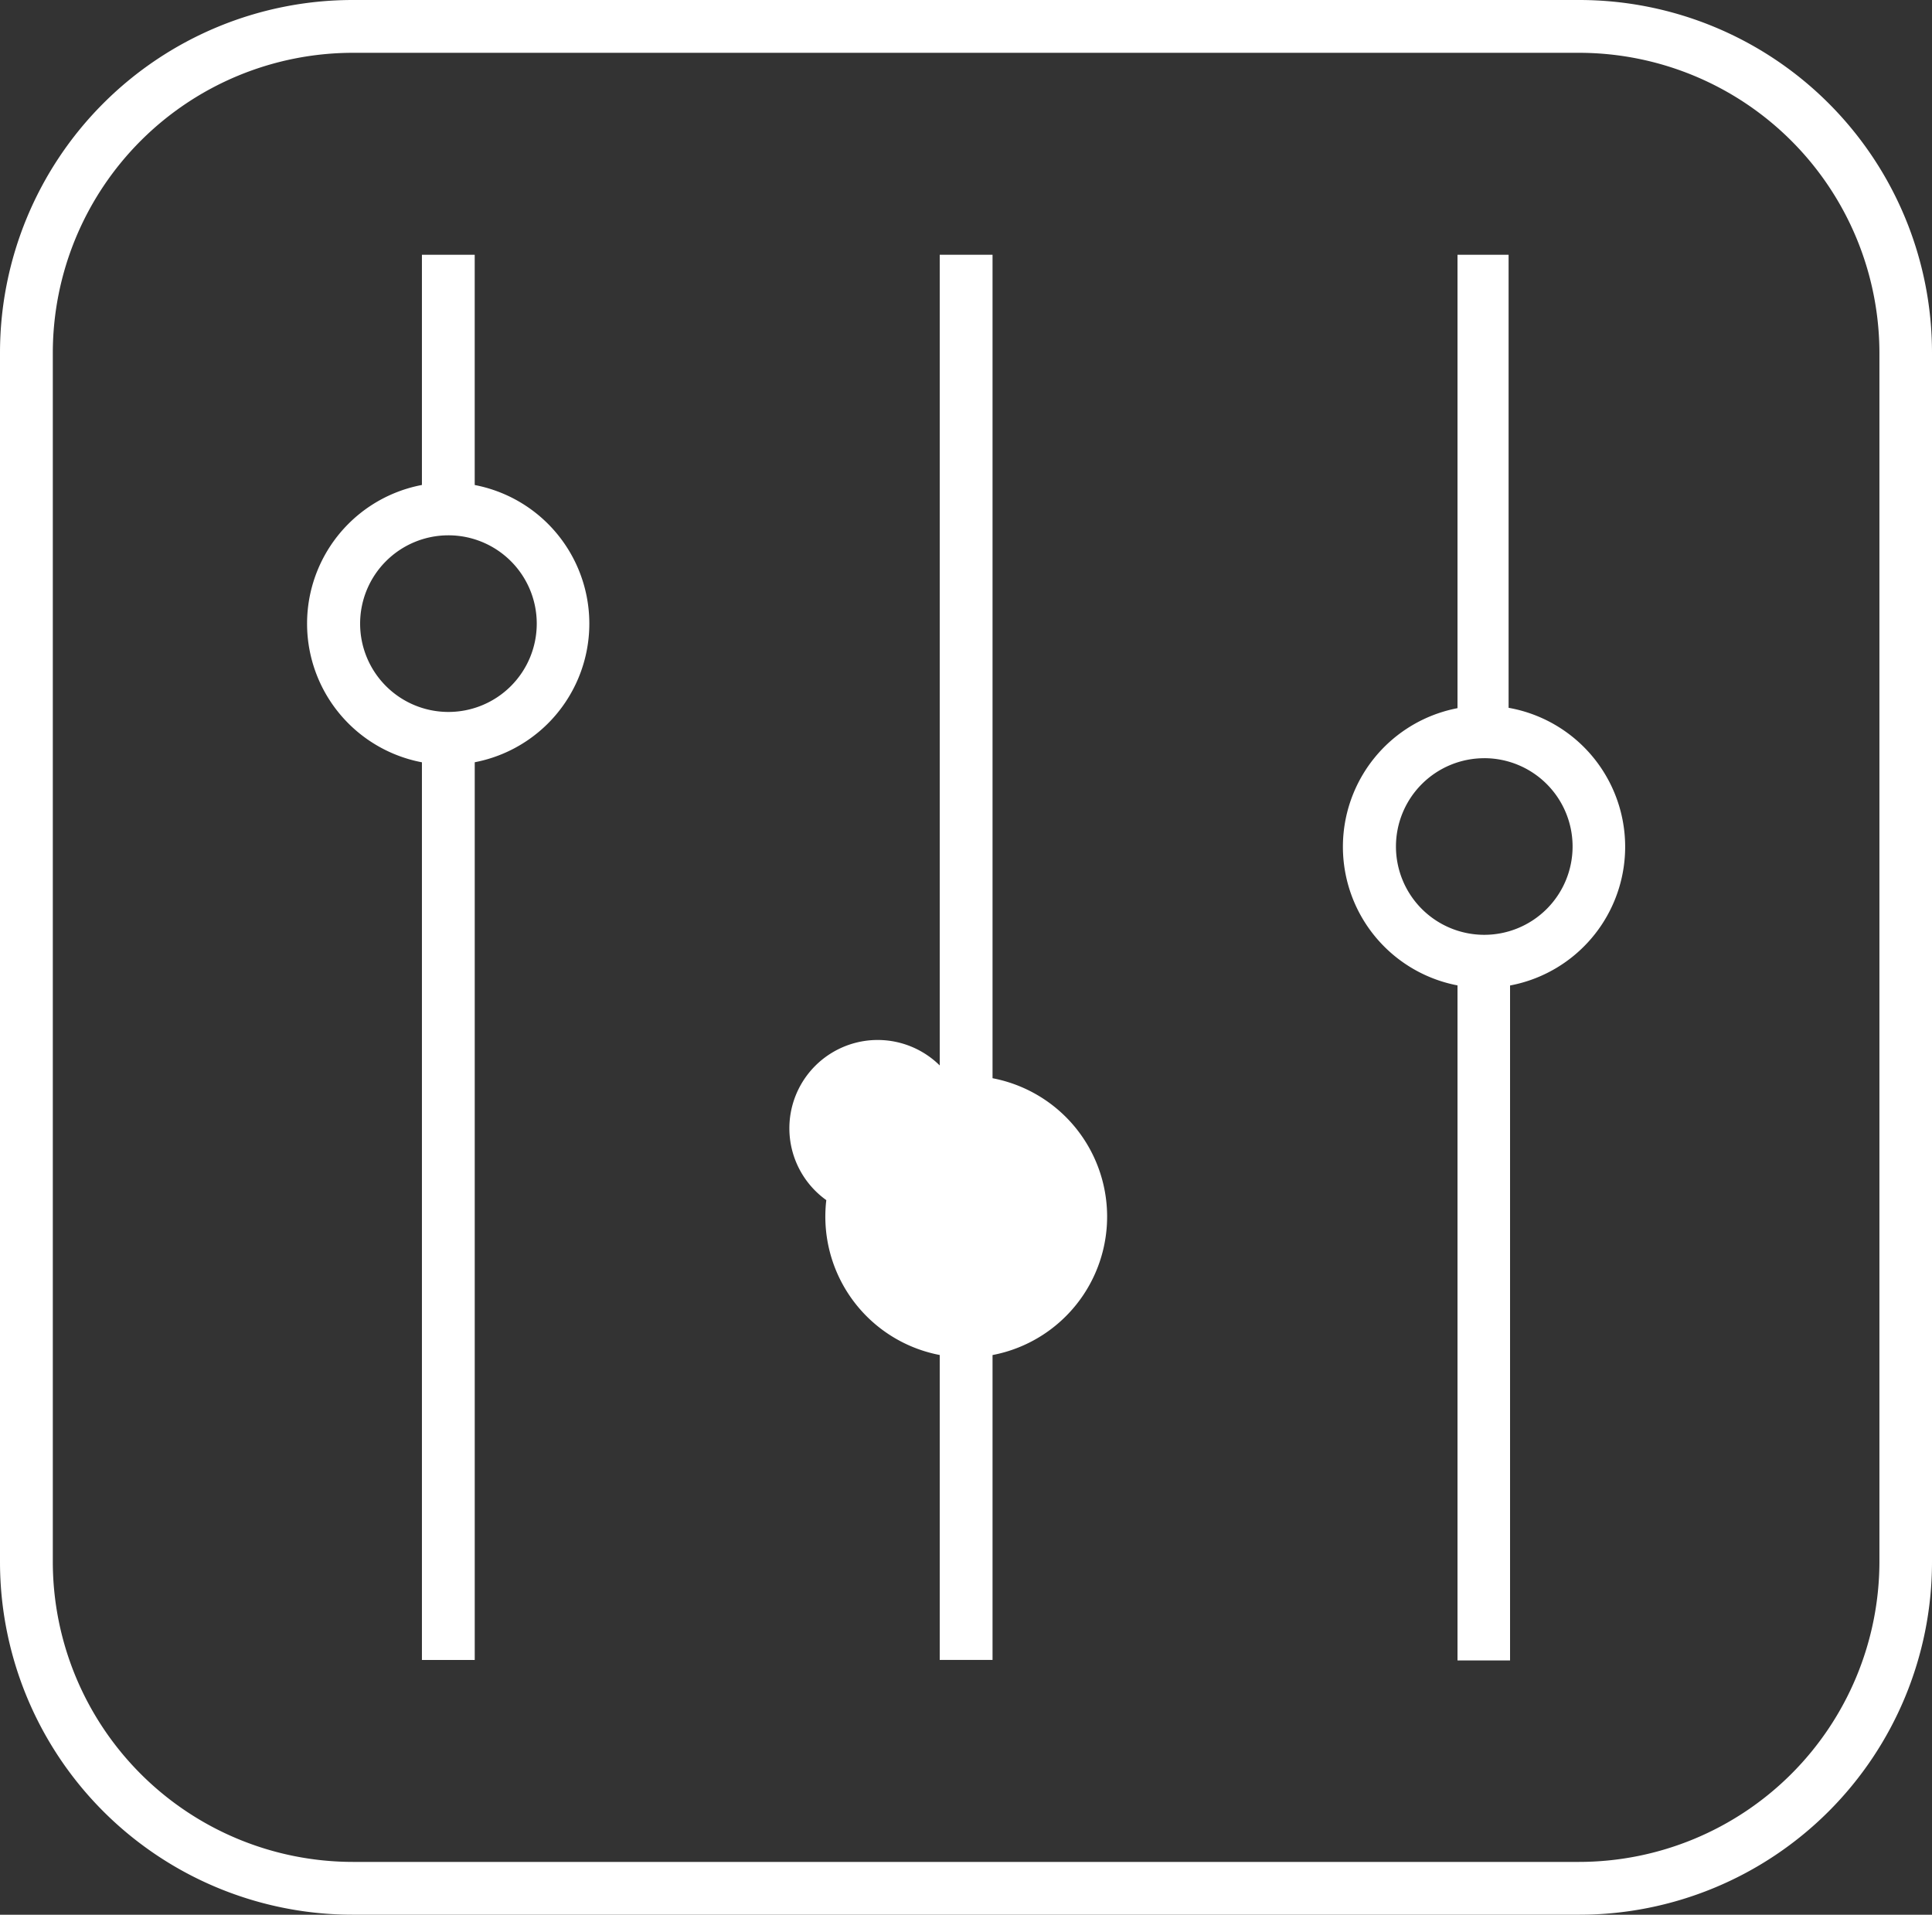
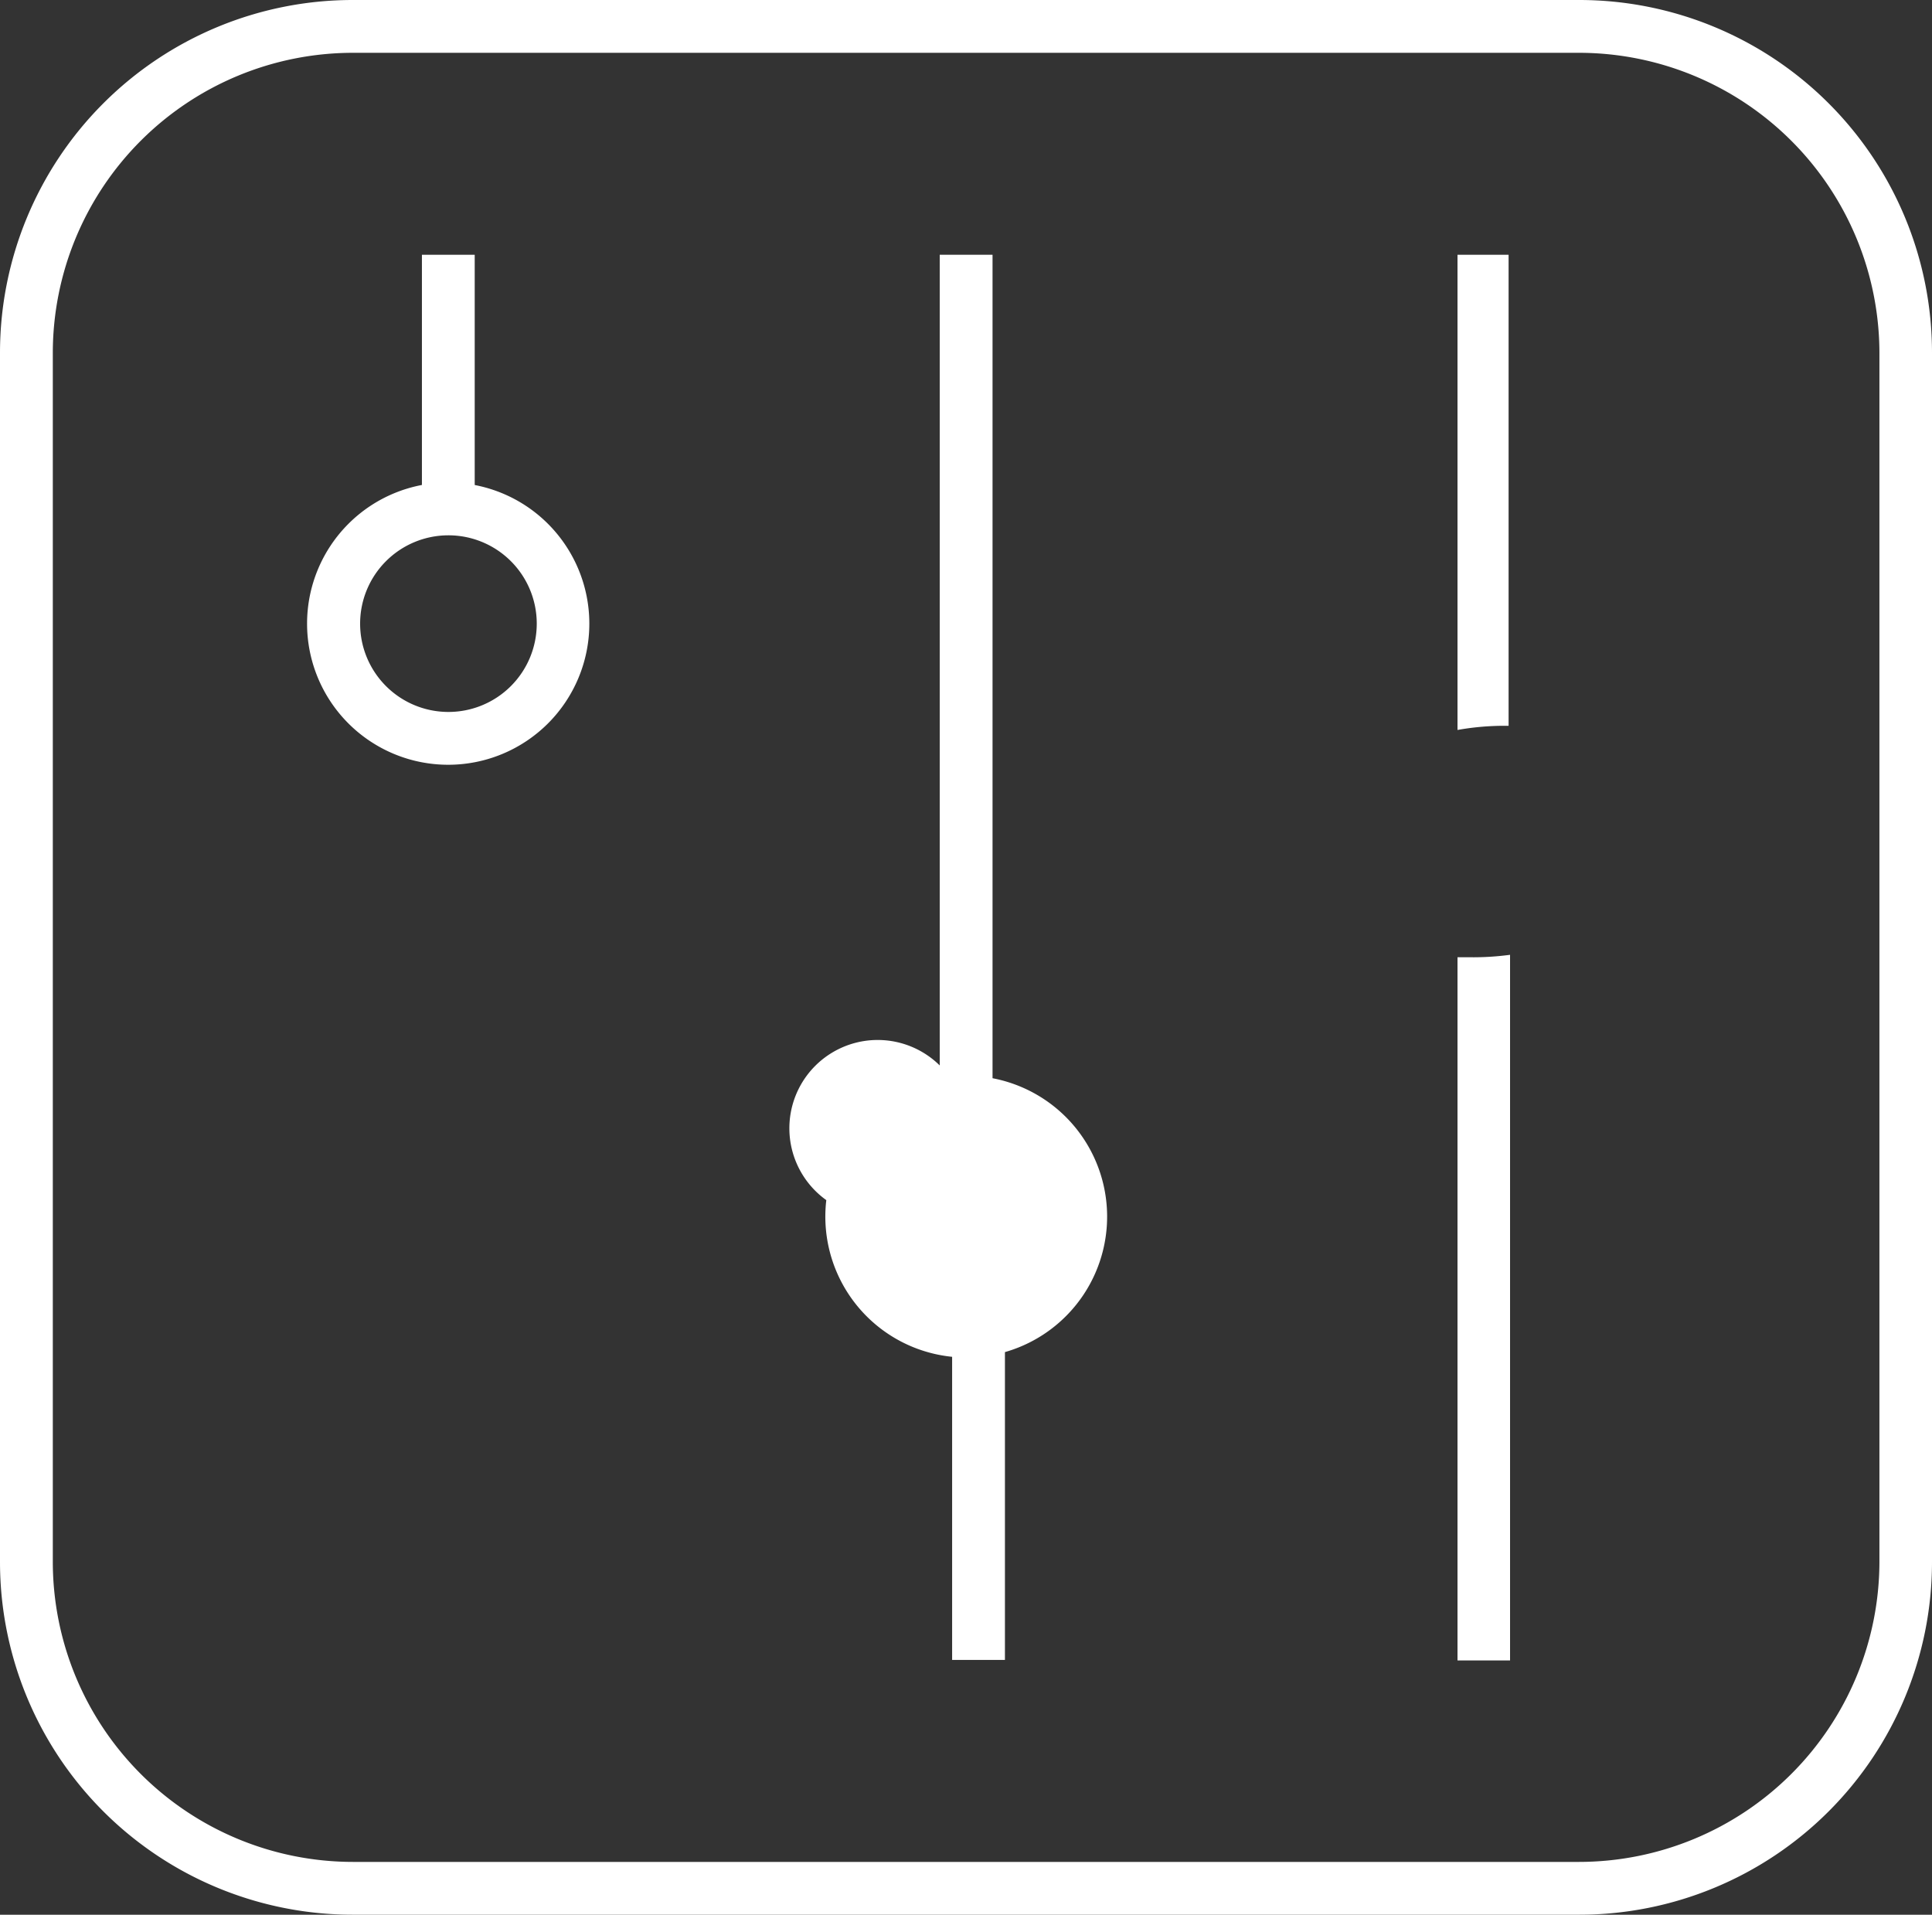
<svg xmlns="http://www.w3.org/2000/svg" data-name="Layer 2" width="82.276" height="81.54">
  <rect width="100%" height="100%" fill="#333333" stroke="none" />
  <g data-name="Layer 1" fill="#fff">
    <path data-name="Path 11949" d="M67.251 2.249a12.8 12.8 0 0112.786 12.776v51.49a12.8 12.8 0 01-12.786 12.776H15.025A12.787 12.787 0 012.249 66.515v-51.49A12.787 12.787 0 0115.025 2.249h52.226m0-2.249H15.025A15.025 15.025 0 000 15.025v51.49A15.025 15.025 0 0015.025 81.54h52.226a15.025 15.025 0 0015.025-15.025v-51.49A15.025 15.025 0 0067.251 0z" />
    <path data-name="Path 11950" d="M41.138 48.039a3.761 3.761 0 100 .021m0-2.249a6 6 0 104.249 1.754 6.01 6.01 0 00-4.249-1.754z" />
    <path data-name="Path 11951" d="M19.087 22.797a3.761 3.761 0 11-3.751 3.761 3.761 3.761 0 013.751-3.761m0-2.249a6.01 6.01 0 106.01 6.01 6.01 6.01 0 00-6.01-6.01z" />
-     <path data-name="Path 11952" d="M63.209 32.288a3.761 3.761 0 11-3.761 3.762 3.761 3.761 0 013.761-3.761m0-2.238a6.01 6.01 0 106 6.01 6.01 6.01 0 00-6-6.01z" />
-     <path data-name="Rectangle 1422" d="M17.968 31.449h2.249v39.242h-2.249z" />
    <path data-name="Rectangle 1423" d="M40.019 10.849h2.249v36.33h-2.249z" />
    <path data-name="Path 11953" d="M19.833 21.522h.383V10.849h-2.248v10.83a11.813 11.813 0 011.865-.155z" />
-     <path data-name="Path 11954" d="M40.547 57.054h-.528v13.635h2.249v-13.77a13 13 0 01-1.72.135z" />
+     <path data-name="Path 11954" d="M40.547 57.054v13.635h2.249v-13.77a13 13 0 01-1.72.135z" />
    <path data-name="Path 11955" d="M62.556 40.765h-.487v29.946h2.238v-30.05a11.771 11.771 0 01-1.751.104z" />
    <path data-name="Path 11956" d="M64.245 30.91V10.849h-2.176v20.237a11.4 11.4 0 012.176-.176z" />
  </g>
</svg>